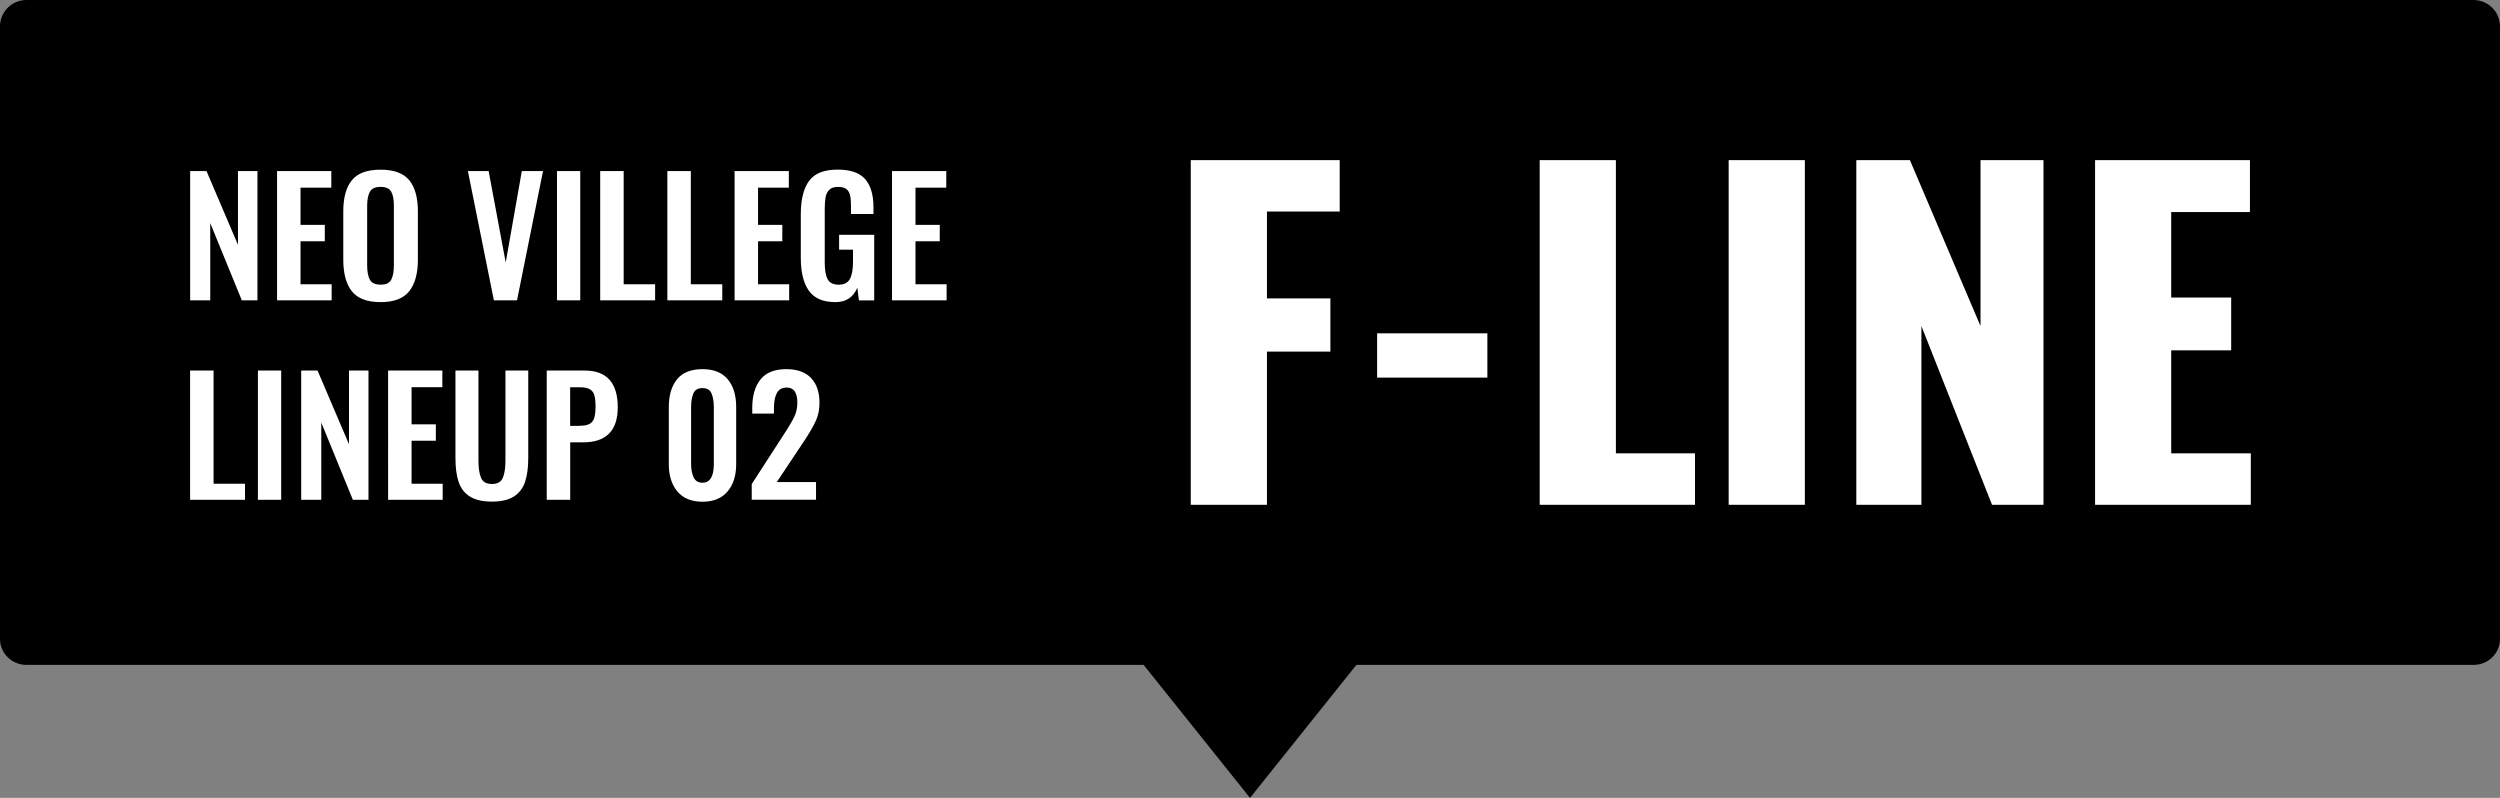
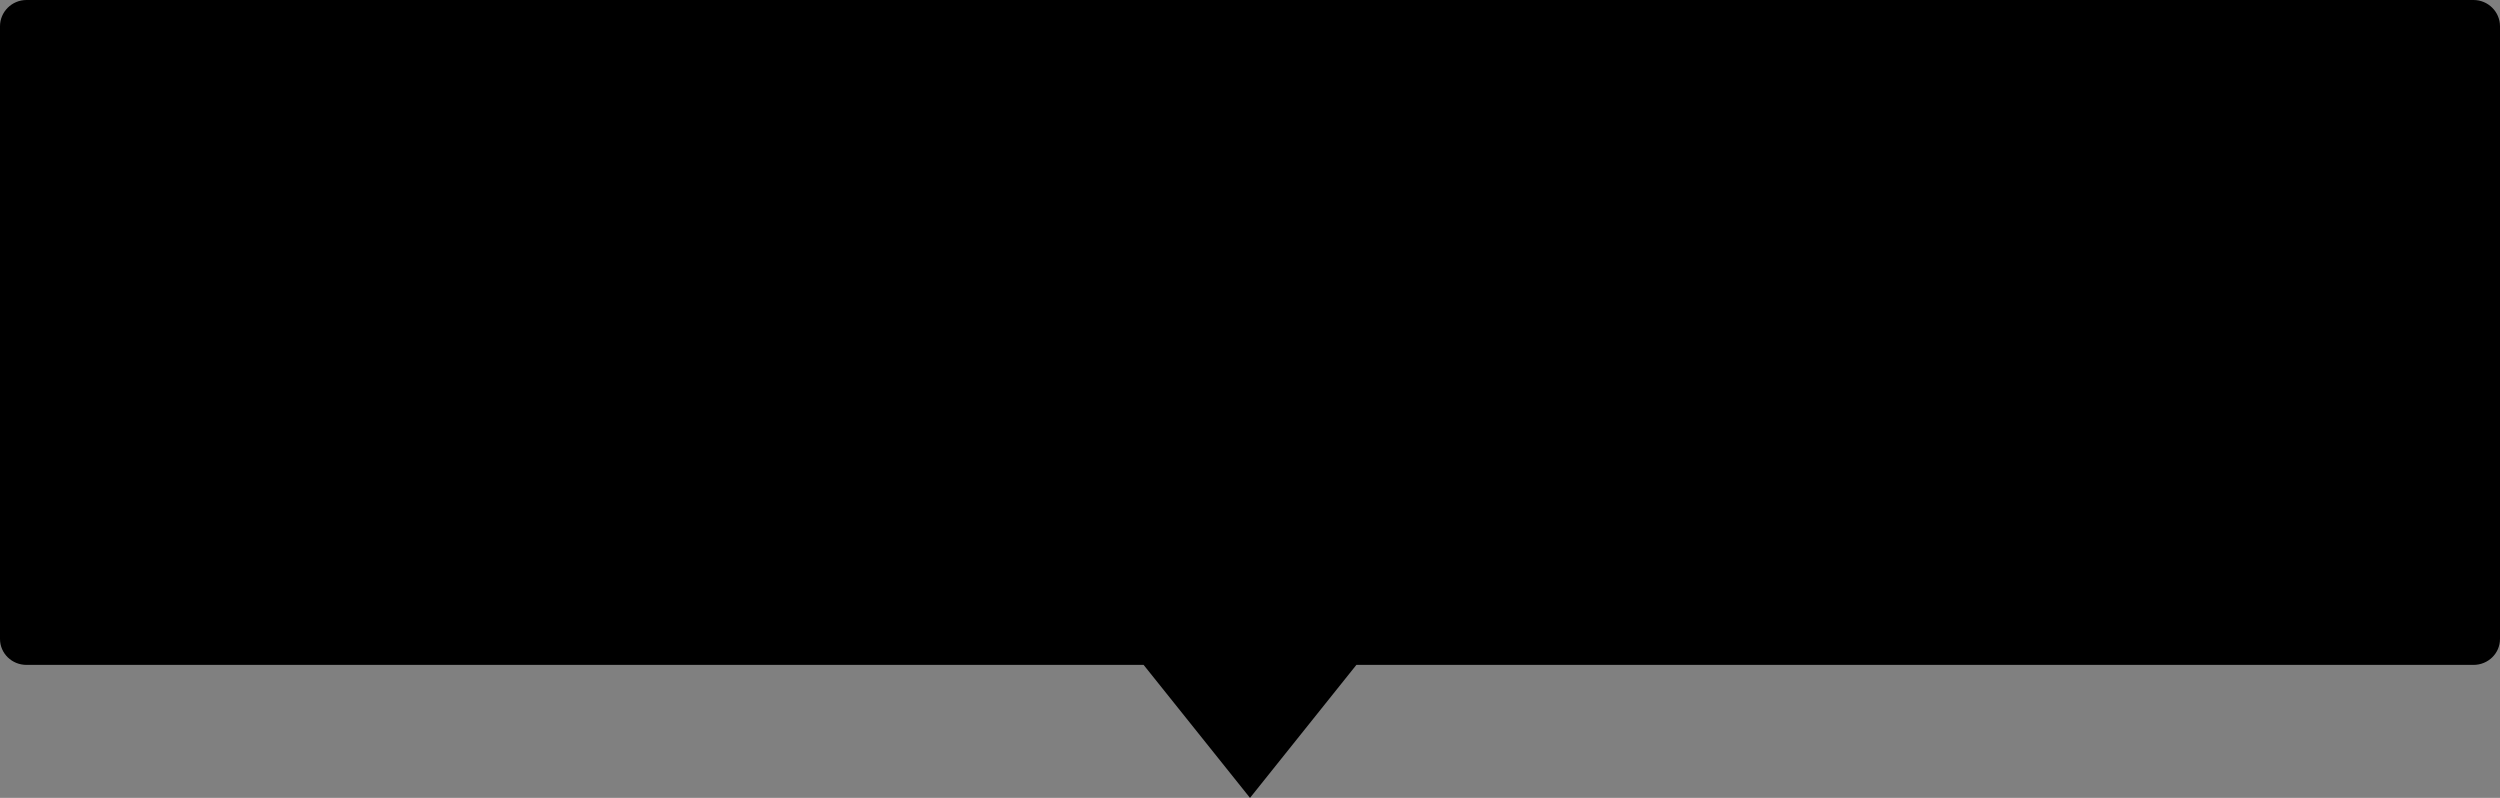
<svg xmlns="http://www.w3.org/2000/svg" width="376" height="120" xml:space="preserve">
  <rect width="100%" height="100%" fill="#808080" stroke="none" />
  <path d="M372.01 0H3.99C1.79 0 0 1.77 0 3.96v92.13C0 98.28 1.79 100 3.99 100H172l16 20 16-20h168.01c2.2 0 3.99-1.72 3.99-3.91V3.96c0-2.19-1.79-3.96-3.99-3.96z" />
-   <path fill="#FFF" d="M179.09 24.08h22.4v7.74h-10.94v13.06h9.54v8h-9.54v23.04h-11.46V24.08zM207.12 50.13h16.58v6.66h-16.58v-6.66zM231.57 24.08h11.46v44.1h11.9v7.74h-23.36V24.08zM259.99 24.08h11.46v51.84h-11.46V24.08zM279.19 24.08h8.06l10.62 24.96V24.08h9.47v51.84h-7.74l-10.62-26.88v26.88h-9.79V24.08zM315.09 24.08h23.3v7.81h-11.84v12.86h9.02v7.94h-9.02v15.49h11.97v7.74H315.1V24.08zM28.59 25.73h2.47l4.73 11.09V25.73h2.93v19.44h-2.35l-4.75-11.62v11.62H28.6V25.73zM41.67 25.73h8.16v2.5H45.2v5.59h3.65v2.47H45.2v6.46h4.68v2.42h-8.21V25.73zM52.93 43.82c-.86-1.08-1.3-2.66-1.3-4.74v-7.3c0-2.06.43-3.62 1.3-4.68.86-1.06 2.3-1.58 4.32-1.58 2 0 3.43.53 4.3 1.58.86 1.06 1.3 2.62 1.3 4.68v7.3c0 2.06-.44 3.64-1.31 4.73-.87 1.09-2.3 1.63-4.28 1.63-2.03 0-3.47-.54-4.33-1.62zm5.9-1.74c.27-.5.41-1.22.41-2.16v-8.95c0-.94-.13-1.66-.4-2.14-.26-.48-.8-.72-1.6-.72s-1.34.24-1.61.73-.41 1.2-.41 2.12v8.95c0 .94.14 1.66.41 2.16.27.5.81.74 1.61.74.79.01 1.32-.23 1.59-.73zM70.37 25.73h3.12l2.57 13.75 2.42-13.75h3.19l-3.91 19.44h-3.48l-3.91-19.44zM83.77 25.73h3.5v19.44h-3.5V25.73zM90.27 25.73h3.53v17.02h4.73v2.42h-8.26V25.73zM100.37 25.73h3.53v17.02h4.73v2.42h-8.26V25.73zM110.48 25.73h8.16v2.5h-4.63v5.59h3.65v2.47h-3.65v6.46h4.68v2.42h-8.21V25.73zM121.65 43.72c-.81-1.14-1.21-2.8-1.21-4.96v-6.53c0-2.22.42-3.9 1.25-5.03s2.26-1.69 4.3-1.69c1.92 0 3.3.48 4.13 1.43.83.95 1.25 2.36 1.25 4.24v1.01h-3.38v-1.1c0-.7-.04-1.26-.13-1.68-.09-.42-.27-.74-.55-.96-.28-.22-.7-.34-1.26-.34-.59 0-1.03.14-1.32.43-.29.29-.48.66-.56 1.1s-.13 1.03-.13 1.75v8.14c0 1.1.15 1.93.44 2.47s.85.82 1.67.82c.8 0 1.36-.29 1.67-.86s.47-1.44.47-2.59v-1.82h-2.09v-2.23h5.28v9.86h-2.3l-.24-1.9c-.61 1.44-1.7 2.16-3.29 2.16-1.87 0-3.19-.57-4-1.72zM134.16 25.73h8.16v2.5h-4.63v5.59h3.65v2.47h-3.65v6.46h4.68v2.42h-8.21V25.73zM28.59 55.73h3.53v17.02h4.73v2.42h-8.26V55.73zM38.79 55.73h3.5v19.44h-3.5V55.73zM45.29 55.73h2.47l4.73 11.09V55.73h2.93v19.44h-2.35l-4.75-11.62v11.62H45.3V55.73zM58.37 55.73h8.16v2.5H61.9v5.59h3.65v2.47H61.9v6.46h4.68v2.42h-8.21V55.73zM70.66 74.67c-.8-.51-1.36-1.24-1.68-2.18-.32-.94-.48-2.14-.48-3.6V55.73h3.46v13.56c0 1.12.13 1.98.4 2.59.26.61.8.91 1.62.91.83 0 1.38-.3 1.64-.91.26-.61.4-1.47.4-2.59V55.73h3.43v13.15c0 1.44-.16 2.64-.48 3.59-.32.95-.88 1.68-1.68 2.2-.8.51-1.9.77-3.31.77-1.41 0-2.52-.26-3.32-.77zM82.23 55.73h5.71c3.31 0 4.97 1.84 4.97 5.52 0 3.52-1.74 5.28-5.21 5.28h-1.94v8.64h-3.53V55.73zm4.9 8.31c.96 0 1.61-.2 1.94-.61.34-.41.5-1.14.5-2.2 0-.77-.06-1.36-.17-1.76-.11-.41-.34-.72-.68-.92-.34-.21-.88-.31-1.6-.31h-1.37v5.81h1.38zM101.89 73.93c-.86-1.02-1.3-2.39-1.3-4.1v-8.62c0-1.78.42-3.17 1.25-4.18s2.1-1.51 3.82-1.51c1.68 0 2.94.51 3.79 1.52.85 1.02 1.27 2.4 1.27 4.16v8.62c0 1.71-.43 3.08-1.3 4.1-.86 1.02-2.12 1.54-3.77 1.54-1.64 0-2.9-.51-3.76-1.53zm5.47-4.16v-8.52c0-.85-.12-1.54-.35-2.08-.23-.54-.68-.8-1.36-.8-.69 0-1.14.27-1.37.8-.22.54-.34 1.23-.34 2.08v8.52c0 .78.12 1.45.37 2s.69.83 1.33.83c1.15.01 1.72-.94 1.72-2.83zM113.05 72.82l4.8-7.42c.08-.13.15-.24.22-.34.06-.1.12-.18.17-.26.58-.9 1-1.64 1.27-2.23.27-.59.41-1.26.41-2.02 0-1.5-.53-2.26-1.58-2.26-.72 0-1.22.28-1.51.84-.29.56-.43 1.31-.43 2.26v.82h-3.26v-.86c0-1.82.41-3.25 1.24-4.28.82-1.03 2.12-1.55 3.88-1.55 1.63 0 2.87.44 3.72 1.33.85.89 1.27 2.13 1.27 3.73 0 .99-.17 1.87-.52 2.64-.34.77-.88 1.71-1.6 2.83l-.29.43-4.01 6.02h5.9v2.66h-9.67v-2.34z" />
</svg>